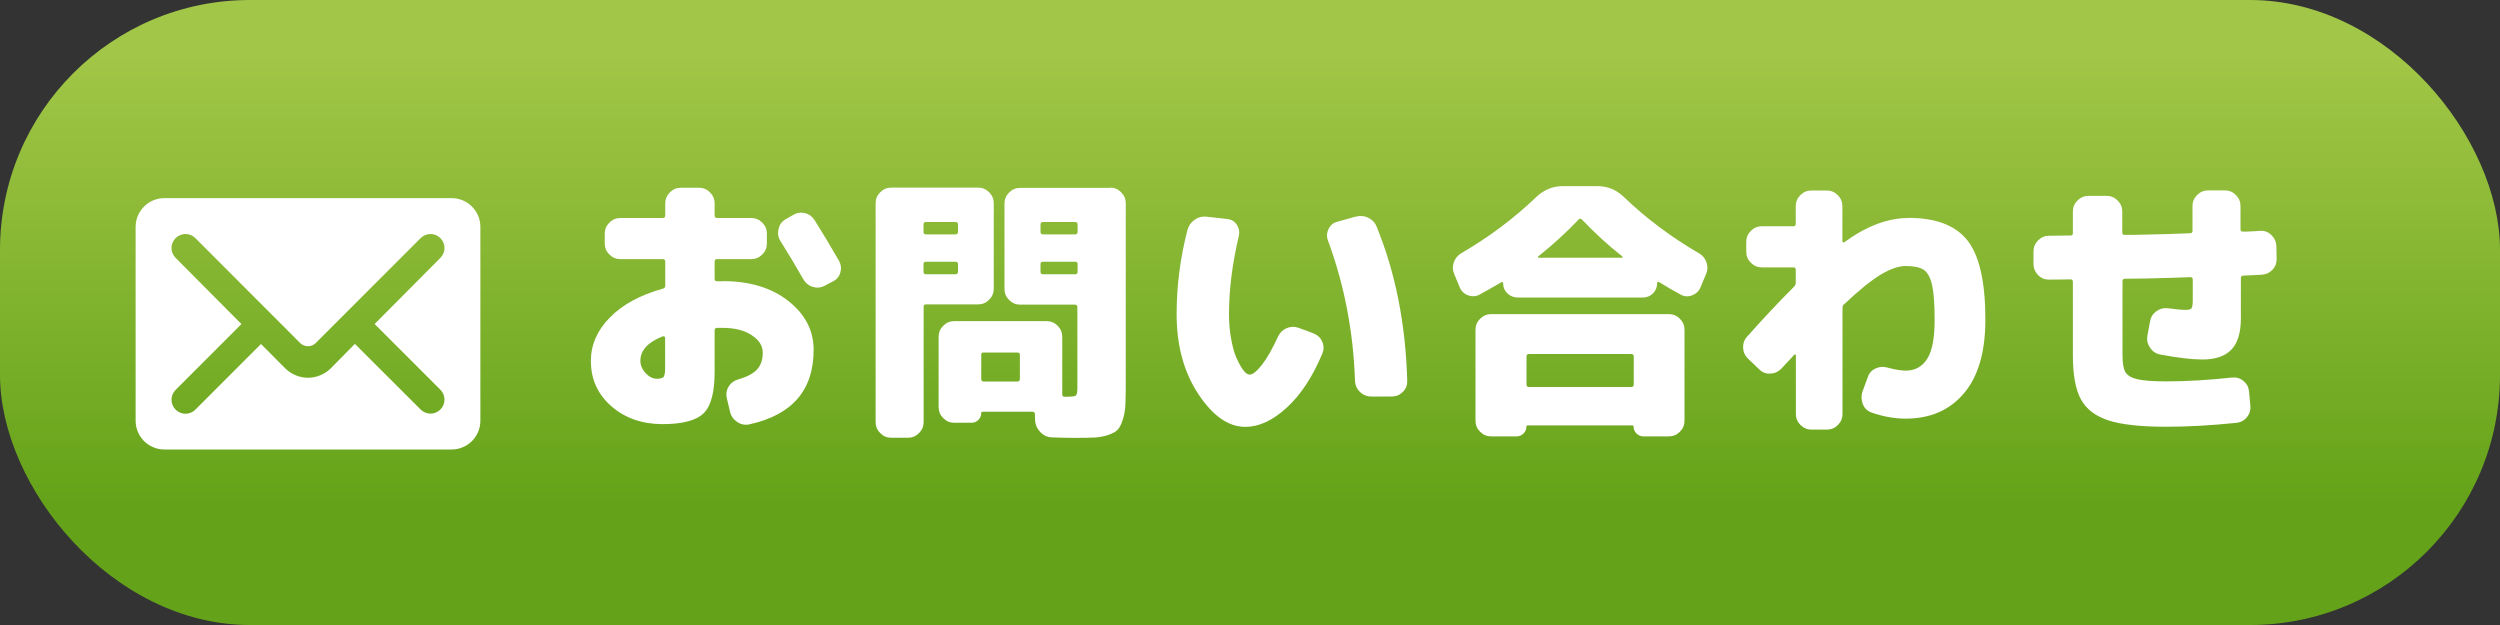
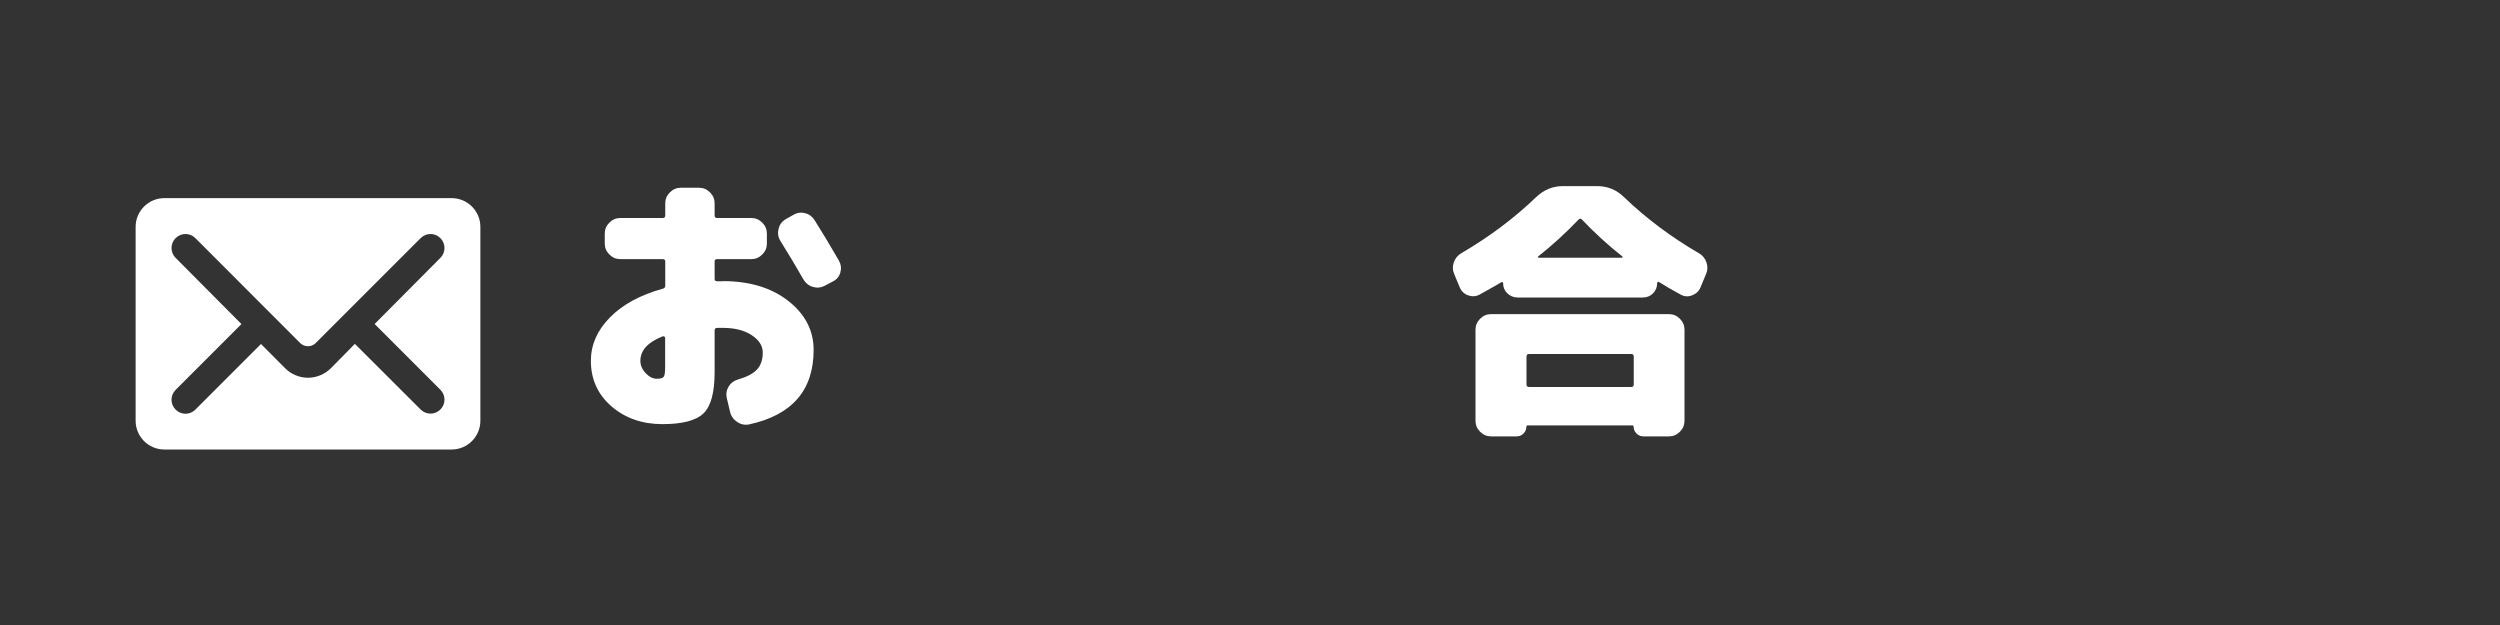
<svg xmlns="http://www.w3.org/2000/svg" id="_レイヤー_2" viewBox="0 0 200 50">
  <rect x="0" y="0" width="200" height="50" fill="#333333" stroke="none" />
  <defs>
    <linearGradient id="_名称未設定グラデーション_3" x1="100" y1="4.52" x2="100" y2="40.22" gradientUnits="userSpaceOnUse">
      <stop offset="0" stop-color="#a2c647" />
      <stop offset="1" stop-color="#64a319" />
    </linearGradient>
  </defs>
  <g id="_レイヤー_2-2">
-     <rect width="200" height="50" rx="20" ry="20" style="fill:url(#_名称未設定グラデーション_3);" />
    <path d="M57.83,22.49c2.14,0,3.89.53,5.24,1.59,1.35,1.06,2.02,2.37,2.02,3.91,0,3.23-1.72,5.21-5.15,5.96-.34.07-.66.01-.96-.19-.3-.2-.5-.47-.58-.83l-.26-1.1c-.07-.32-.02-.63.15-.91.18-.29.43-.47.75-.56.72-.21,1.23-.48,1.53-.81s.45-.78.45-1.34-.3-1.01-.89-1.4c-.59-.39-1.36-.58-2.3-.58h-.46c-.13,0-.2.07-.2.2v3.32c0,1.63-.29,2.73-.88,3.31-.59.58-1.69.87-3.3.87s-2.99-.48-4.08-1.43-1.64-2.16-1.64-3.63c0-1.28.5-2.43,1.51-3.46,1-1.03,2.42-1.81,4.26-2.32.12-.03.18-.11.18-.24v-1.94c0-.12-.07-.18-.2-.18h-3.39c-.34,0-.63-.12-.88-.37-.25-.25-.37-.54-.37-.88v-.79c0-.34.12-.63.37-.88.25-.25.54-.37.88-.37h3.39c.13,0,.2-.07.2-.2v-.97c0-.34.12-.63.37-.88.25-.25.54-.37.88-.37h1.45c.34,0,.63.12.88.37.25.25.37.54.37.88v.97c0,.13.07.2.2.2h2.73c.34,0,.63.12.88.37.25.25.37.54.37.88v.79c0,.34-.12.63-.37.88-.25.25-.54.37-.88.37h-2.73c-.13,0-.2.06-.2.18v1.41c0,.12.07.18.2.18h.46ZM53.21,29.42v-2.4s-.02-.08-.07-.1c-.04-.02-.09-.03-.13-.01-1.19.47-1.78,1.12-1.78,1.96,0,.35.14.68.42.98.28.3.58.45.9.45.28,0,.46-.05.54-.15.08-.1.12-.34.12-.73ZM67.12,20.86c.16.29.2.6.11.93-.09.33-.29.57-.59.72l-.66.35c-.31.16-.63.19-.96.09s-.58-.31-.76-.62c-.54-.95-1.15-1.97-1.83-3.06-.18-.29-.23-.61-.15-.95s.26-.59.55-.77l.62-.35c.29-.18.61-.23.93-.15.33.07.59.26.78.55.62.98,1.27,2.07,1.96,3.26Z" style="fill:#fff;" />
-     <path d="M79.5,23.1c0,.34-.12.63-.37.88s-.54.37-.88.37h-4.18c-.12,0-.18.07-.18.2v9.22c0,.34-.12.63-.37.88-.25.25-.54.37-.88.37h-1.34c-.34,0-.63-.12-.88-.37-.25-.25-.37-.54-.37-.88v-17.51c0-.34.12-.63.37-.88.25-.25.54-.37.88-.37h6.95c.34,0,.63.12.88.37.25.25.37.54.37.88v6.84ZM76.64,18.55v-.59c0-.13-.07-.2-.2-.2h-2.38c-.12,0-.18.07-.18.2v.59c0,.13.06.2.18.2h2.38c.13,0,.2-.07.2-.2ZM76.64,21.74v-.62c0-.12-.07-.18-.2-.18h-2.38c-.12,0-.18.06-.18.18v.62c0,.13.06.2.18.2h2.38c.13,0,.2-.07.2-.2ZM88.81,15.01c.34,0,.63.12.88.37.25.25.37.54.37.88v14.37c0,.75-.01,1.33-.03,1.76-.02.43-.09.82-.21,1.19-.12.37-.25.63-.4.79-.15.16-.39.3-.74.42-.34.12-.71.19-1.09.21-.38.02-.92.03-1.61.03-.65,0-1.25-.02-1.83-.04-.35-.01-.66-.15-.91-.41-.26-.26-.4-.56-.43-.91l-.02-.55c0-.12-.07-.18-.22-.18h-3.96c-.07,0-.11.04-.11.11,0,.21-.08.38-.23.54-.15.15-.33.23-.54.23h-1.39c-.34,0-.63-.12-.88-.37s-.37-.54-.37-.88v-5.63c0-.34.12-.63.37-.88.25-.25.54-.37.88-.37h7.39c.34,0,.63.12.88.37.25.25.37.54.37.88v4.6c0,.13.06.2.18.2h.15c.43,0,.68-.03.76-.1.08-.07.12-.29.12-.67v-6.4c0-.13-.07-.2-.2-.2h-4.38c-.34,0-.63-.12-.88-.37-.25-.25-.37-.54-.37-.88v-6.84c0-.34.12-.63.37-.88.25-.25.54-.37.88-.37h7.17ZM81.59,30.32v-1.94c0-.12-.07-.18-.2-.18h-2.71c-.12,0-.18.06-.18.18v1.94c0,.13.06.2.18.2h2.71c.13,0,.2-.07.2-.2ZM86.21,18.55v-.59c0-.13-.07-.2-.2-.2h-2.57c-.13,0-.2.07-.2.2v.59c0,.13.07.2.2.2h2.57c.13,0,.2-.07.2-.2ZM86.21,21.74v-.62c0-.12-.07-.18-.2-.18h-2.57c-.13,0-.2.06-.2.18v.62c0,.13.07.2.2.2h2.57c.13,0,.2-.07.2-.2Z" style="fill:#fff;" />
-     <path d="M105.07,26.67c.32.12.56.33.7.65.15.32.15.63.02.96-.78,1.86-1.73,3.31-2.85,4.33-1.12,1.03-2.23,1.54-3.31,1.54-1.35,0-2.6-.87-3.76-2.62-1.16-1.75-1.74-3.88-1.74-6.4,0-2.26.29-4.5.86-6.71.09-.35.28-.63.58-.84.3-.21.63-.29,1-.24l1.61.18c.32.03.58.18.76.45s.24.57.17.89c-.53,2.23-.79,4.32-.79,6.27,0,.69.05,1.35.17,1.97.11.62.25,1.14.43,1.54.18.4.36.73.54.97.18.24.36.36.52.36.23,0,.56-.26.97-.78.41-.52.84-1.28,1.3-2.28.15-.31.38-.53.69-.66.31-.13.63-.14.96-.02l1.19.44ZM108.43,17.34c.35-.1.69-.08,1.01.07s.55.38.68.7c1.51,3.67,2.33,7.79,2.46,12.36.01.34-.1.63-.35.88-.25.25-.54.37-.88.37h-1.67c-.34,0-.63-.12-.88-.36-.25-.24-.38-.53-.4-.87-.13-3.95-.85-7.69-2.16-11.24-.12-.32-.1-.63.04-.93.15-.3.38-.5.7-.58l1.43-.4Z" style="fill:#fff;" />
    <path d="M135.89,20.24c.31.18.52.43.63.76.11.33.09.66-.06.98l-.42,1.01c-.13.31-.36.52-.68.64-.32.12-.63.1-.92-.07-.65-.35-1.23-.69-1.74-1.01-.03-.01-.06,0-.09.02s-.04.06-.04.09c0,.32-.11.59-.33.81-.22.22-.49.33-.81.33h-10.01c-.32,0-.6-.11-.83-.33-.23-.22-.34-.49-.34-.81,0-.03-.01-.06-.04-.08s-.06-.03-.09-.01c-.19.12-.77.45-1.74.99-.29.16-.6.18-.92.07s-.55-.33-.68-.64l-.42-1.01c-.15-.32-.17-.65-.06-.98.11-.33.32-.58.63-.76,2.21-1.29,4.2-2.78,5.96-4.47.62-.59,1.33-.88,2.13-.88h2.77c.81,0,1.52.29,2.13.88,1.76,1.69,3.75,3.18,5.96,4.47ZM133.51,25.13c.34,0,.63.12.88.37.25.25.37.54.37.88v7.28c0,.34-.12.63-.37.88-.25.25-.54.37-.88.37h-2.05c-.21,0-.38-.08-.54-.23-.15-.15-.23-.33-.23-.54,0-.07-.04-.11-.11-.11h-8.36c-.07,0-.11.04-.11.11,0,.21-.08.39-.23.54-.15.15-.33.23-.54.23h-2.05c-.34,0-.63-.12-.88-.37s-.37-.54-.37-.88v-7.28c0-.34.12-.63.37-.88.25-.25.54-.37.88-.37h14.21ZM130.7,30.76v-2.24c0-.13-.07-.2-.2-.2h-8.18c-.13,0-.2.07-.2.2v2.24c0,.13.07.2.2.2h8.18c.13,0,.2-.07.2-.2ZM129.73,20.62s.05-.01.07-.03,0-.05-.02-.08c-1.12-.88-2.19-1.86-3.23-2.95-.09-.09-.18-.09-.26,0-1.04,1.09-2.12,2.07-3.23,2.95-.03.03-.04.05-.02.08.01.02.04.03.07.03h6.64Z" style="fill:#fff;" />
-     <path d="M152.67,17.43c2.2,0,3.78.6,4.73,1.81s1.43,3.32,1.43,6.33c0,2.58-.57,4.55-1.72,5.9-1.14,1.35-2.7,2.02-4.66,2.02-.88,0-1.78-.16-2.71-.48-.34-.12-.58-.34-.71-.67s-.15-.67-.03-1.02l.42-1.14c.1-.32.31-.56.62-.7.31-.15.63-.17.97-.07.6.16,1.09.24,1.45.24.75,0,1.32-.32,1.72-.95.4-.63.59-1.67.59-3.12,0-1.28-.07-2.21-.21-2.81-.14-.59-.36-.99-.67-1.19-.31-.2-.79-.3-1.43-.3-.56,0-1.21.22-1.97.67-.76.45-1.74,1.24-2.96,2.39-.09.06-.13.15-.13.29v8.49c0,.34-.12.63-.37.88-.25.25-.54.37-.88.37h-1.23c-.34,0-.63-.12-.88-.37-.25-.25-.37-.54-.37-.88v-4.69s-.01-.05-.04-.07-.06,0-.09.02c-.1.12-.27.3-.5.54-.23.24-.4.43-.52.56-.24.25-.53.39-.87.41-.34.02-.64-.08-.89-.32l-.9-.86c-.25-.23-.39-.52-.41-.87-.02-.34.08-.65.32-.91,1.29-1.45,2.54-2.79,3.76-4,.09-.09.13-.2.13-.33v-1.01c0-.13-.06-.2-.18-.2h-2.53c-.34,0-.63-.12-.88-.37-.25-.25-.37-.54-.37-.88v-.79c0-.34.12-.63.37-.88s.54-.37.88-.37h2.53c.12,0,.18-.07.18-.2v-1.41c0-.34.12-.63.37-.88.25-.25.54-.37.88-.37h1.23c.34,0,.63.12.88.37.25.25.37.54.37.88v2.82s.02.05.05.07c.04.01.07.01.1,0,1.77-1.29,3.48-1.94,5.13-1.94Z" style="fill:#fff;" />
-     <path d="M180.83,18.46c.34-.01.63.1.88.34.25.24.38.53.4.87l.02,1.01c.01.35-.1.65-.33.9-.24.25-.53.38-.88.4l-1.45.07c-.13,0-.2.07-.2.2v3.21c0,1.14-.25,1.98-.76,2.51-.51.53-1.28.79-2.32.79-.81,0-1.94-.13-3.39-.4-.34-.07-.61-.26-.8-.55-.2-.29-.27-.61-.21-.95l.22-1.17c.06-.34.23-.6.51-.8.28-.2.59-.27.92-.23.63.09,1.11.13,1.43.13.23,0,.39-.04.45-.13.07-.09.1-.3.1-.64v-1.65c0-.13-.06-.2-.18-.2-.4.01-.95.03-1.66.06-.71.02-1.36.04-1.94.05-.58.01-1.13.02-1.66.02-.12,0-.18.07-.18.2v5.92c0,.65.08,1.1.24,1.36.16.26.48.45.95.56.47.11,1.25.17,2.33.17,1.57,0,3.32-.1,5.26-.31.34-.03.64.06.9.28.26.21.41.49.44.82l.11,1.17c.03.35-.07.66-.29.92-.22.26-.51.41-.86.44-2.05.21-3.91.31-5.57.31-2.05,0-3.6-.17-4.64-.51-1.04-.34-1.77-.9-2.2-1.69s-.64-1.97-.64-3.52v-5.87c0-.13-.06-.2-.18-.2-.19,0-.48,0-.87.01s-.68.01-.87.01c-.34,0-.63-.12-.87-.37-.24-.25-.36-.54-.36-.88v-1.01c0-.34.12-.63.37-.88.25-.25.54-.37.88-.37.19,0,.48,0,.86-.01.38,0,.67-.01.86-.01.12,0,.18-.06.18-.18v-1.74c0-.34.12-.63.37-.88.25-.25.54-.37.88-.37h1.45c.34,0,.63.12.88.37.25.25.37.54.37.88v1.69c0,.12.06.18.18.18.53,0,1.08,0,1.66-.02.58-.01,1.22-.03,1.94-.05.71-.02,1.27-.04,1.66-.06.12,0,.18-.07.18-.2v-1.98c0-.34.12-.63.37-.88.25-.25.54-.37.88-.37h1.34c.34,0,.63.12.88.37.25.25.37.54.37.88v1.87c0,.12.07.18.2.18.16,0,.39,0,.68-.02.29-.01.52-.03.68-.04Z" style="fill:#fff;" />
    <path d="M10.85,33.66c0,1.27,1.03,2.3,2.3,2.3h22.98c1.27,0,2.3-1.03,2.3-2.3v-15.51c0-1.27-1.03-2.3-2.3-2.3H13.15c-1.27,0-2.3,1.03-2.3,2.3v15.51ZM19.31,25.92l-5.26-5.29c-.44-.44-.44-1.14,0-1.58.44-.44,1.14-.44,1.58,0l8.39,8.4c.34.33.9.33,1.23,0l8.4-8.4c.44-.44,1.14-.44,1.58,0,.44.44.44,1.14,0,1.58l-5.26,5.29,5.26,5.26c.44.44.44,1.14,0,1.58-.44.44-1.14.44-1.58,0l-5.26-5.25s-1.64,1.67-1.94,1.97c-.47.45-1.11.74-1.81.74s-1.36-.29-1.82-.75c-.3-.3-1.94-1.95-1.94-1.95l-5.25,5.25c-.44.44-1.14.44-1.58,0-.44-.44-.44-1.14,0-1.58l5.26-5.26Z" style="fill:#fff; fill-rule:evenodd;" />
  </g>
</svg>